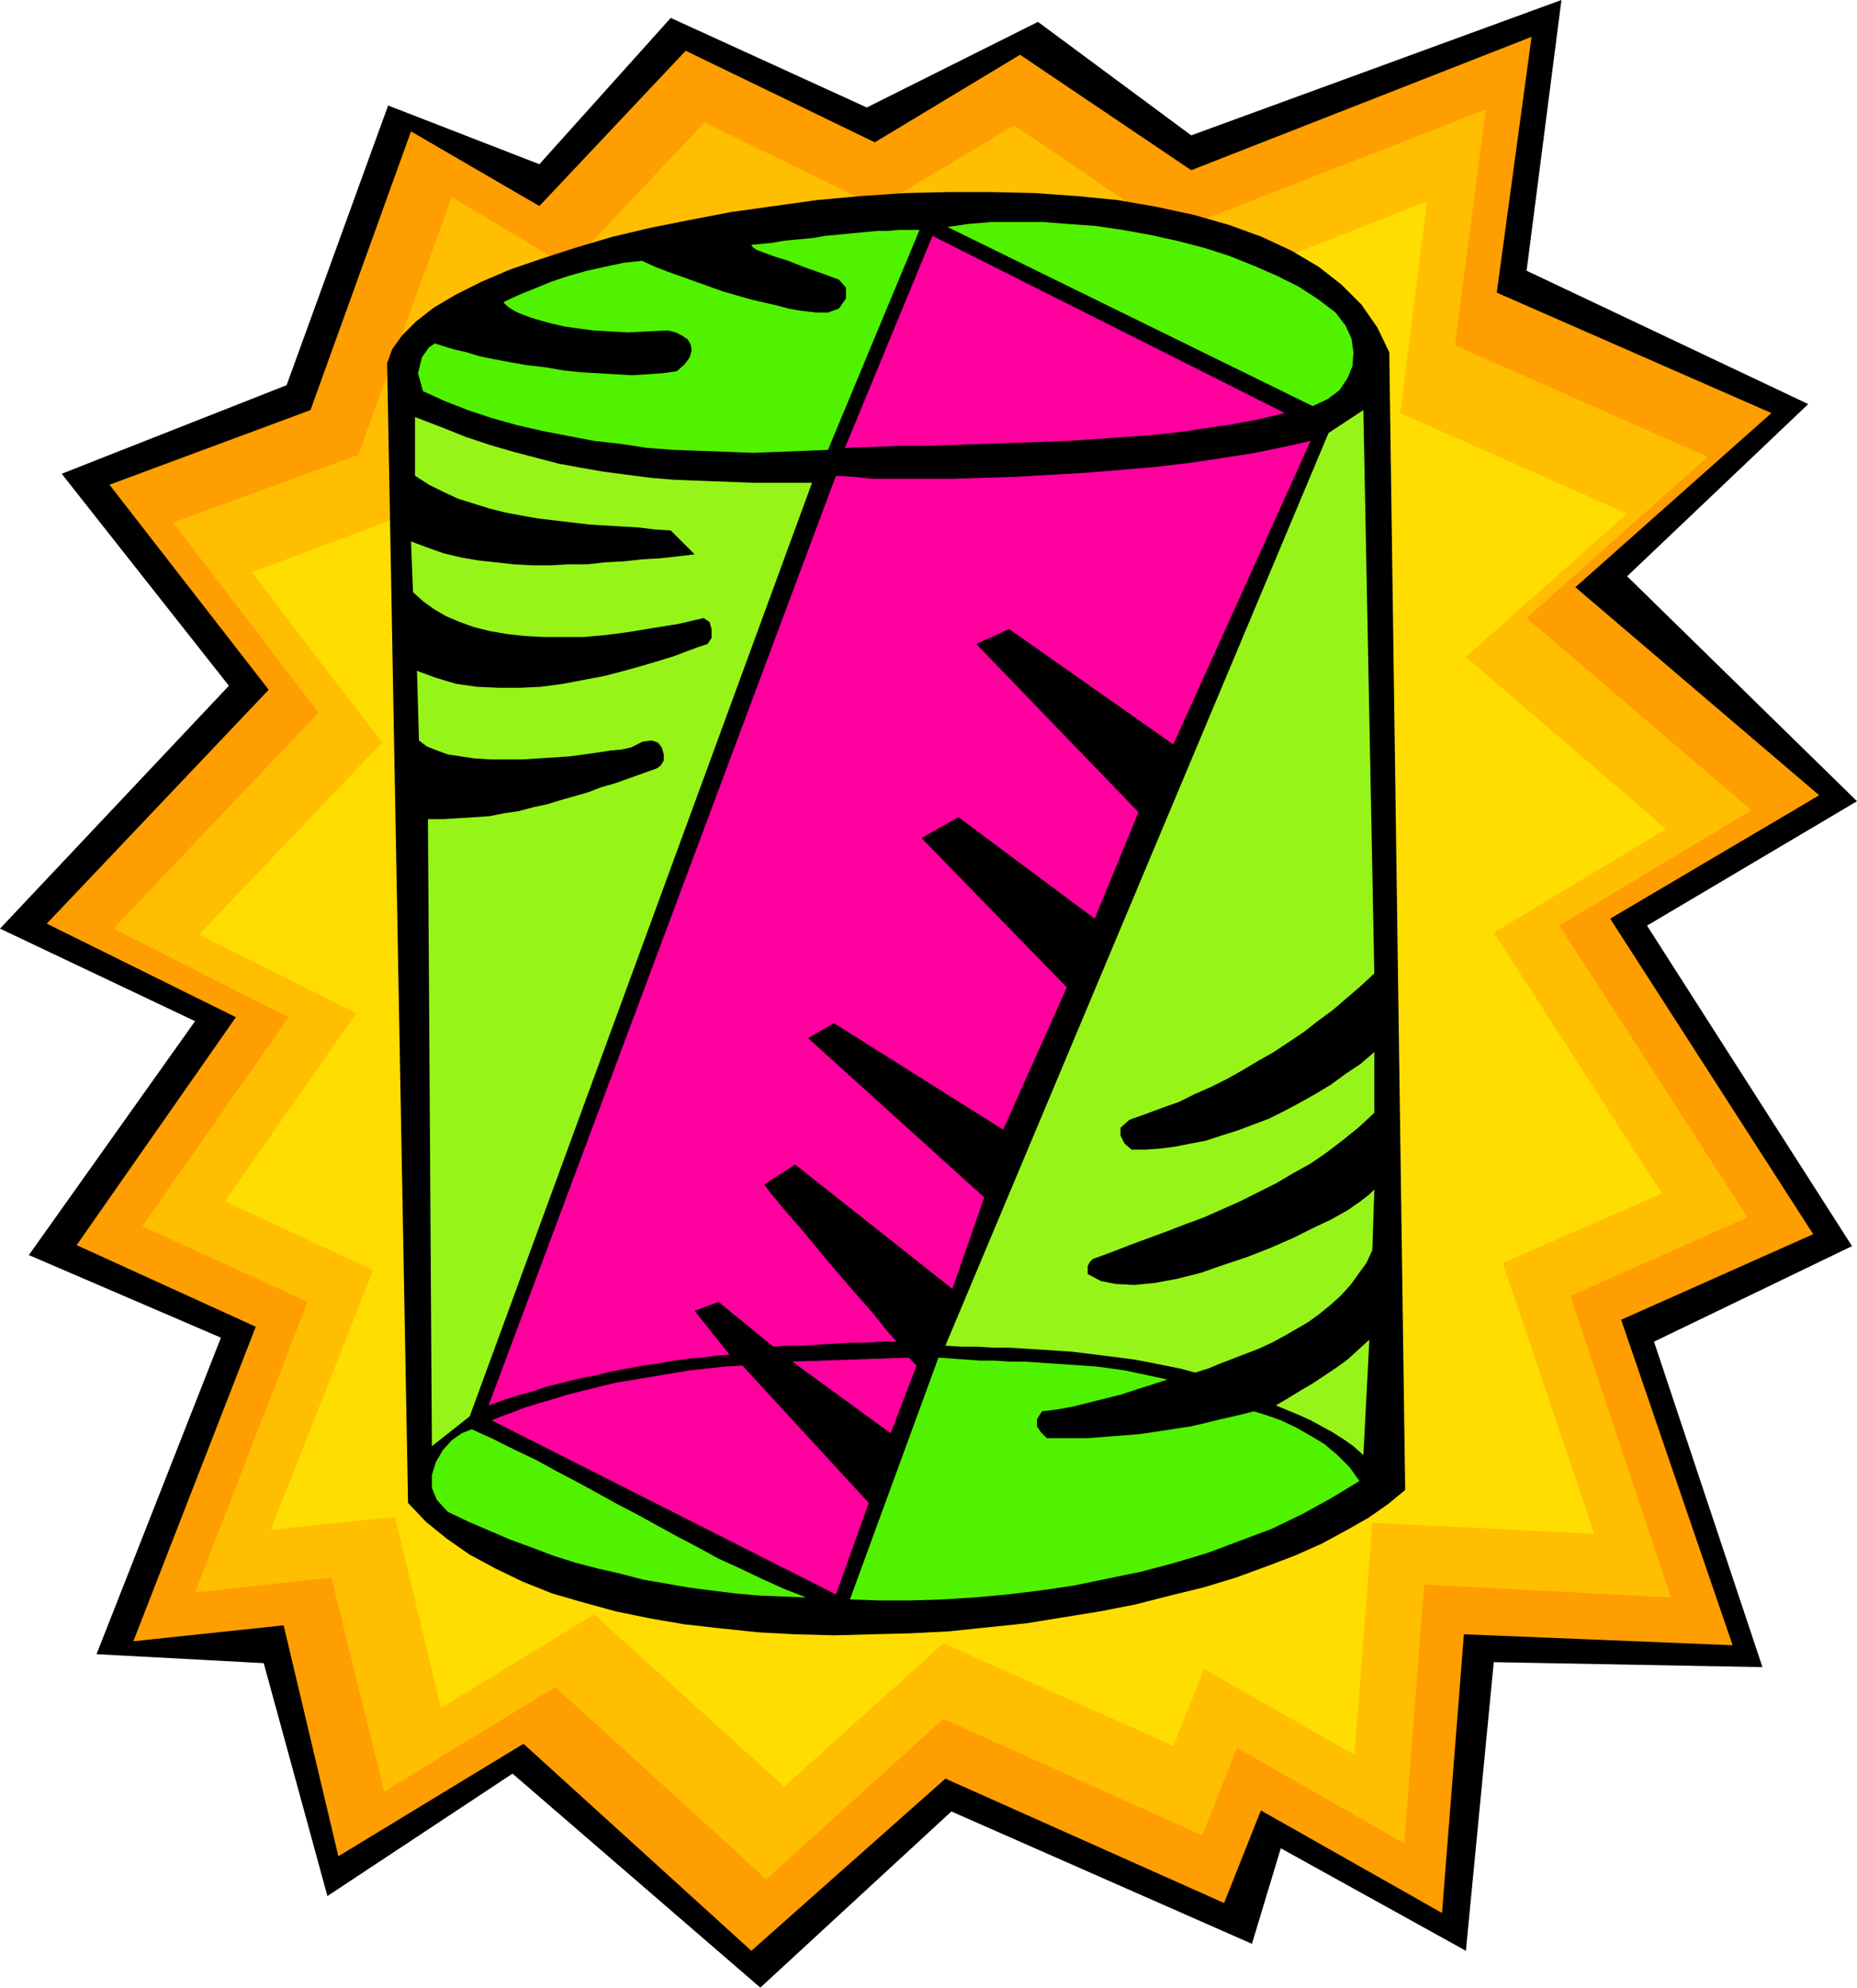
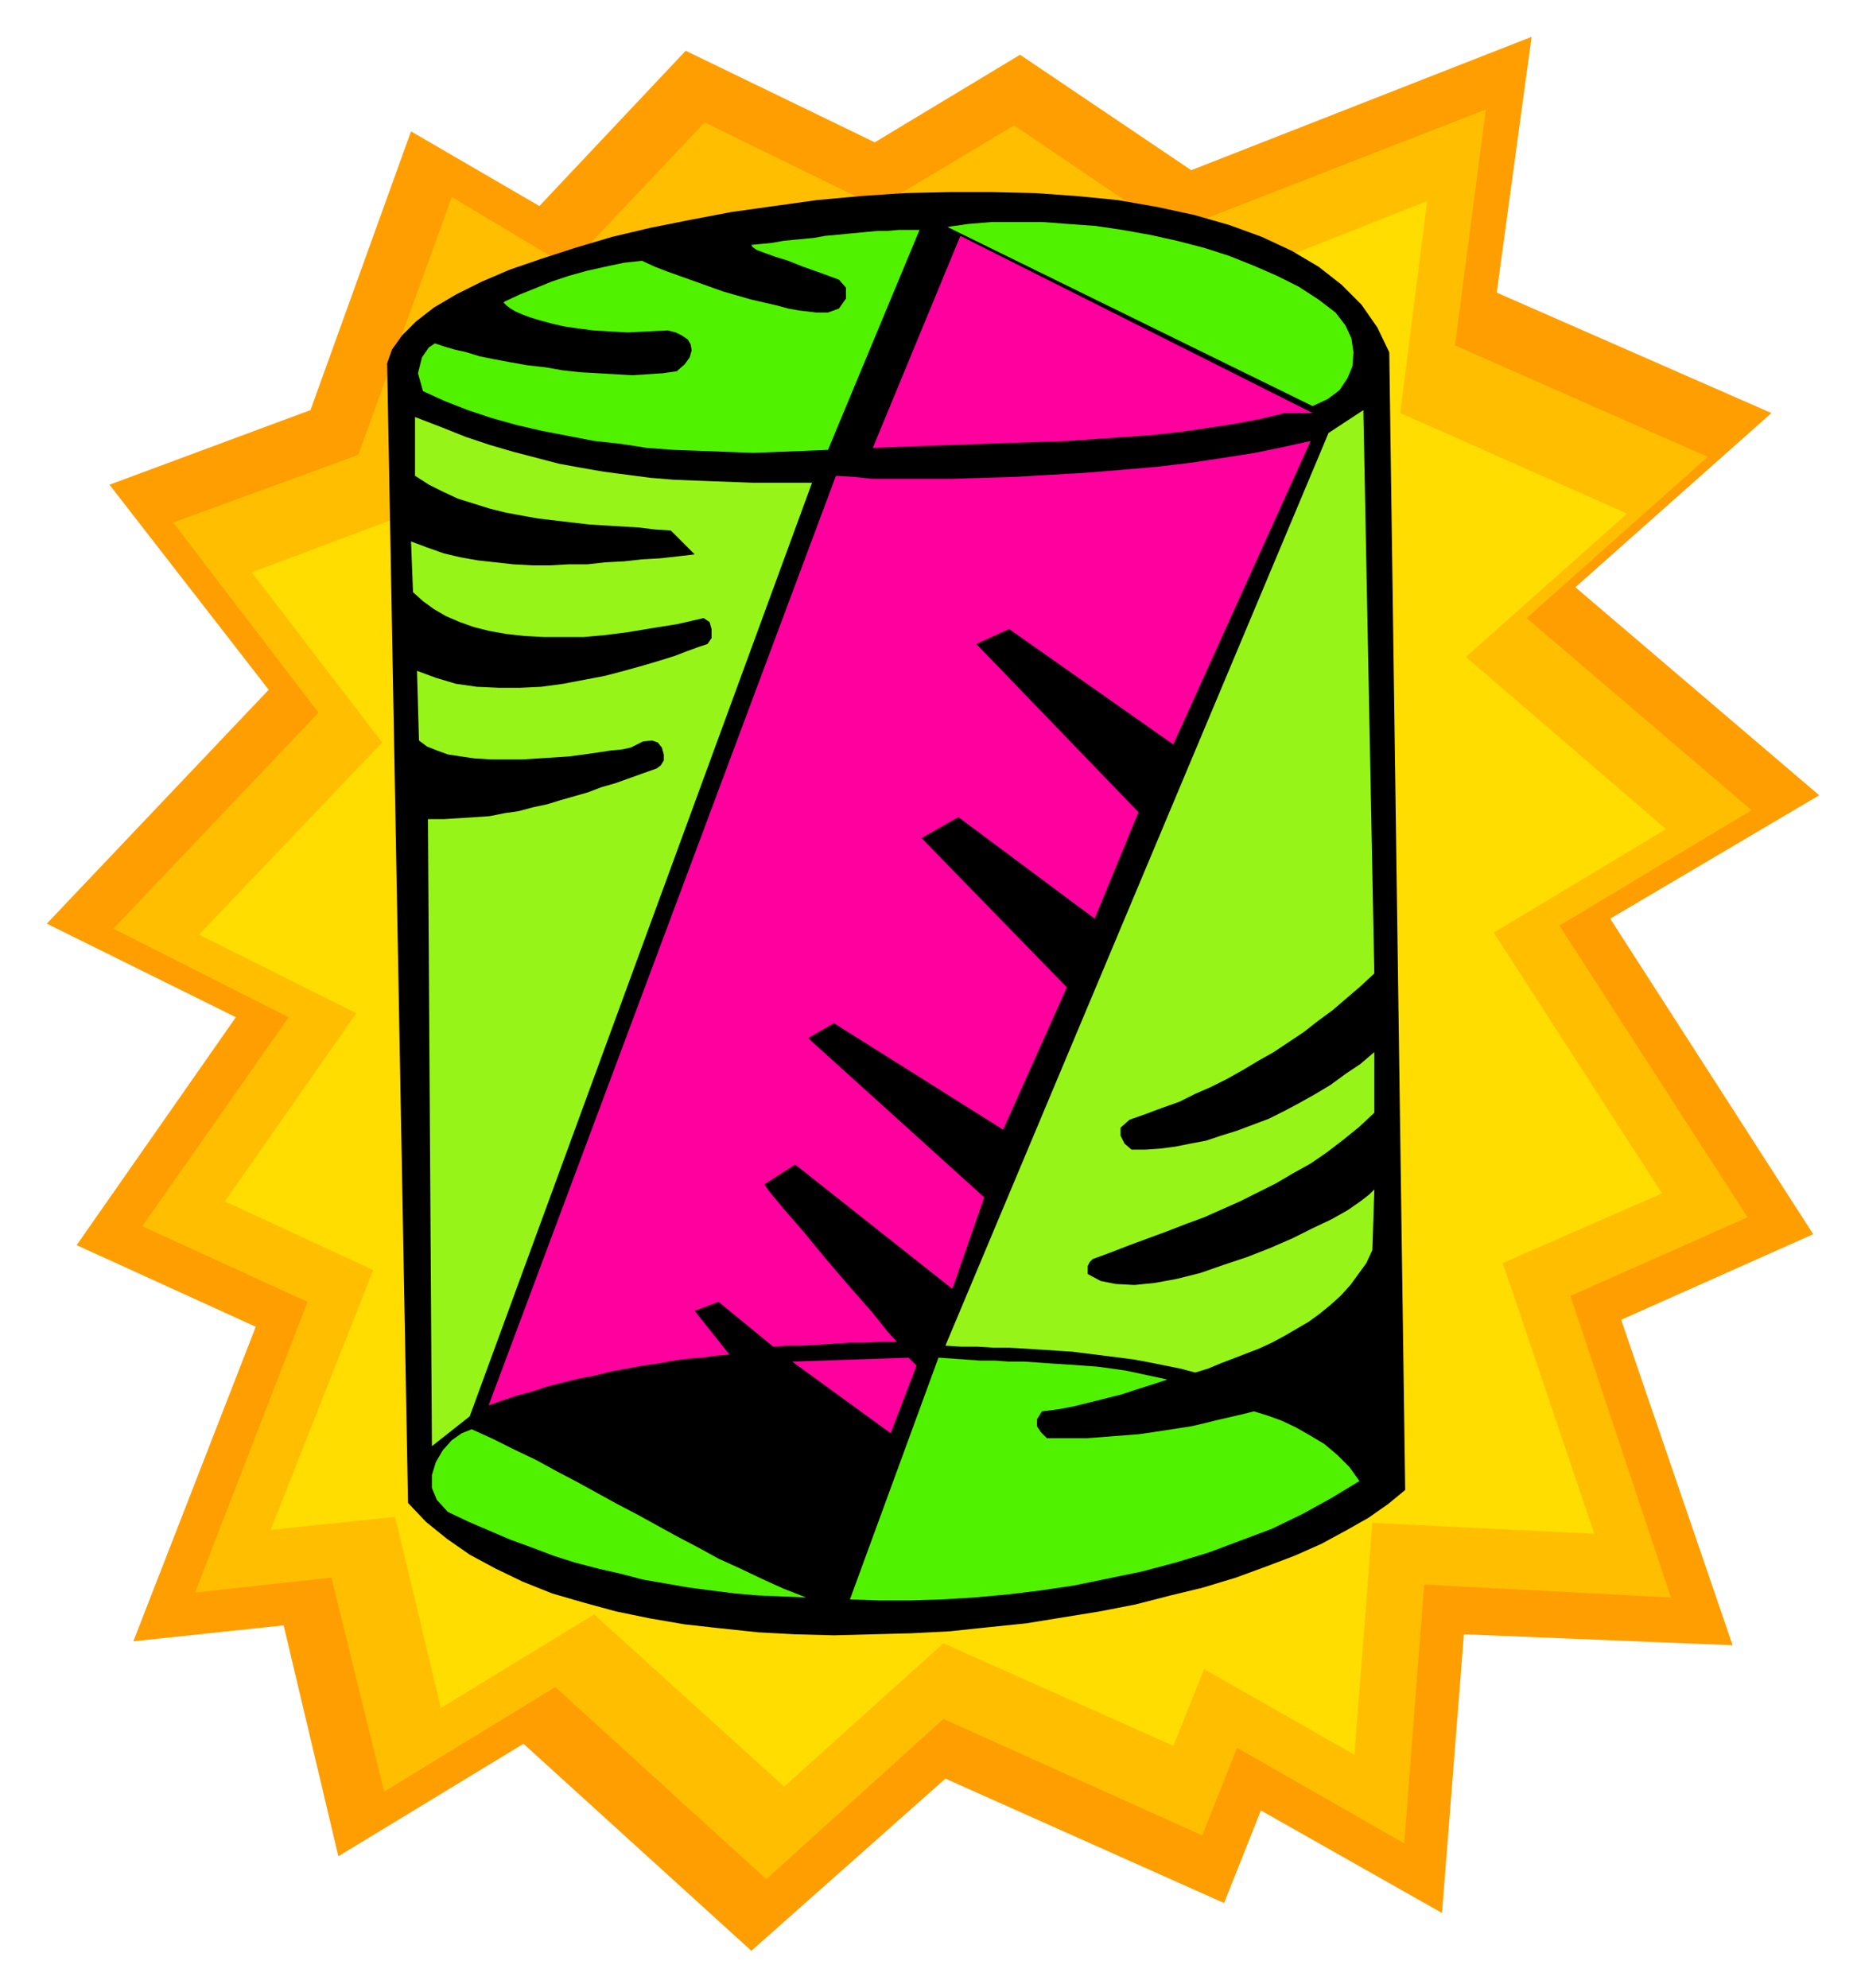
<svg xmlns="http://www.w3.org/2000/svg" fill-rule="evenodd" height="1.997in" preserveAspectRatio="none" stroke-linecap="round" viewBox="0 0 1866 1997" width="1.866in">
  <style>.pen1{stroke:none}.brush2{fill:#000}.brush6{fill:#51f200}.brush7{fill:#ff009e}.brush8{fill:#96f419}</style>
-   <path class="pen1 brush2" d="m1534 272 283 134-182 173 231 226-211 125 206 322-199 96 109 327-270-5-28 290-186-103-29 96-302-133-192 177-249-215-186 123-64-234-168-9 125-318-193-83 167-235L0 933l230-244L62 476l226-89 102-281 152 59L674 18l197 90 172-86 154 114L1569 0l-35 272z" />
  <path class="pen1" style="fill:#ff9e00" d="m1539 37-35 257 276 121-197 175 245 209-210 124 204 317-193 86 112 327-270-11-22 280-182-103-37 93-280-125-195 173-229-208-186 113-55-232-151 16 123-316-180-82 160-229-190-94 223-235-160-206 202-75 101-280 129 75L689 51l190 92 146-88 172 116 342-134z" />
  <path class="pen1" style="fill:#ffbf00" d="m1493 110-31 237 254 112-182 162 226 193-193 116 189 293-178 79 101 303-248-13-20 260-168-96-35 88-260-117-178 161-212-193-172 105-53-215-137 15 113-292-166-76 147-210-176-89 206-217-146-191 186-68 94-259 117 70 137-145 174 85 137-82 158 107 316-123z" />
  <path class="pen1" style="fill:#fd0" d="m1434 202-27 213 228 101-162 144 201 173-173 104 169 262-160 70 92 272-223-11-18 233-151-86-31 77-231-103-160 144-191-173-154 94-46-192-125 13 103-261-149-69 132-189-158-79 184-193-131-171 168-63 84-231 105 62 123-127 156 74 121-73 141 97 283-112z" />
  <path class="pen1 brush2" d="m1396 354 16 1143-17 14-20 14-23 13-24 13-27 12-29 11-30 11-33 10-33 8-35 9-36 7-37 6-37 6-39 4-38 4-39 2-39 1-38 1-39-1-37-2-38-4-36-4-35-6-34-7-33-9-31-9-30-12-27-13-26-14-23-16-21-17-18-19-21-1145 5-14 10-14 14-14 18-14 22-13 26-13 28-12 32-11 34-11 37-11 38-9 40-8 42-8 43-6 43-6 44-4 44-3 45-1h43l43 1 42 3 41 4 40 7 37 8 35 10 33 12 30 14 27 16 23 18 20 20 16 23 12 25z" />
  <path class="pen1 brush6" d="m1342 314 10 13 6 13 2 14-1 14-5 12-8 12-12 9-15 7-367-180 21-3 24-2h50l26 2 28 2 27 4 28 5 27 6 27 7 25 8 25 10 23 10 22 11 20 13 17 13zm-418-83-92 221-24 1-26 1-25 1-26-1-27-1-27-1-27-2-26-4-27-3-26-5-26-5-26-6-25-7-24-8-23-9-22-10-5-18 4-16 7-10 6-4 9 3 10 3 13 3 13 4 15 3 16 3 17 3 18 2 17 3 18 2 18 1 17 1 17 1 16-1 15-1 14-2 8-7 5-7 2-7-1-6-3-5-6-4-6-3-8-2-21 1-19 1-18-1-17-1-15-2-14-2-13-3-11-3-10-3-8-3-7-3-5-3-4-3-2-2-1-1 1-1 15-7 15-6 17-7 18-6 18-5 18-4 19-4 18-2 13 6 13 5 14 5 14 5 14 5 14 5 14 4 14 4 13 3 13 3 11 3 11 2 9 1 8 1h12l11-4 7-10v-11l-7-8-19-7-17-6-15-6-13-4-11-4-8-3-4-3-1-2 11-1 10-1 11-2 10-1 11-1 10-1 11-2 11-1 10-1 11-1 10-1 11-1h10l11-1h21z" />
-   <path class="pen1 brush7" d="m1291 415-25 6-26 5-27 4-27 4-27 3-28 2-29 2-28 2-29 1-29 1-28 1-29 1-28 1h-28l-27 1-27 1 88-213 354 178z" />
+   <path class="pen1 brush7" d="m1291 415-25 6-26 5-27 4-27 4-27 3-28 2-29 2-28 2-29 1-29 1-28 1-29 1-28 1l-27 1-27 1 88-213 354 178z" />
  <path class="pen1 brush8" d="m1381 978-14 13-14 12-14 12-15 11-14 11-15 10-15 10-16 9-15 9-16 9-16 8-16 7-16 8-17 6-16 6-17 6-9 8v8l4 8 7 6h14l15-1 15-2 15-3 16-3 15-5 16-5 16-6 16-6 16-8 15-8 16-9 15-9 15-11 15-10 14-12v61l-15 14-16 13-17 13-16 11-18 10-17 10-18 9-18 9-18 8-18 8-19 7-18 7-19 7-19 7-18 7-19 7-3 3-2 4v8l13 7 15 3 19 1 20-2 22-4 24-6 23-8 24-8 23-9 23-10 20-10 19-9 16-9 13-9 9-7 5-5-2 61-6 13-8 11-8 11-10 11-10 9-11 9-11 8-12 7-12 7-13 7-13 6-13 5-13 5-13 5-12 5-13 4-15-4-15-3-15-3-16-3-15-2-16-2-16-2-16-2-16-1-15-1-16-1-16-1h-16l-16-1h-16l-16-1 385-917 35-23 11 566zM816 485l-344 938-38 30-4-630h16l16-1 15-1 15-1 15-3 14-2 15-4 14-3 13-4 14-4 14-4 13-5 14-4 14-5 14-5 14-5 4-3 3-5v-6l-2-7-4-5-6-2-9 1-12 6-9 2-11 1-13 2-14 2-15 2-15 1-16 1-16 1h-32l-16-1-14-2-13-2-11-4-10-4-8-6-2-70 19 7 20 6 21 3 22 1h22l21-1 22-3 21-4 21-4 19-5 18-5 17-5 16-5 13-5 11-4 9-3 4-6v-9l-2-7-6-4-26 6-25 4-24 4-23 3-22 2h-41l-19-1-18-2-17-3-16-4-14-5-14-6-12-7-11-8-10-9-2-51 16 6 17 6 17 4 17 3 18 2 18 2 19 1h18l18-1h19l18-2 19-1 18-2 18-1 18-2 17-2-24-24-16-1-16-2-17-1-16-1-17-1-17-2-17-2-17-2-17-3-16-3-16-4-16-5-16-5-15-7-14-7-14-9v-59l26 10 25 10 24 8 24 7 23 6 23 6 22 4 23 4 23 3 23 3 24 2 25 1 27 1 27 1h60z" />
  <path class="pen1 brush7" d="m1179 748-165-116-33 15 163 169-44 107-137-102-37 21 146 150-64 143-170-107-26 15 177 160-32 92-158-125-31 20 5 7 14 17 20 23 23 28 24 28 22 25 16 20 9 10h-15l-16 1h-16l-16 1-16 1-15 1h-16l-14 1-55-45-24 9 35 44-13 1-14 2-14 1-15 2-16 3-15 2-16 3-16 3-16 4-16 3-16 4-16 4-15 5-15 4-15 5-14 5 349-934 17 1 20 2h80l32-1 33-1 34-2 35-2 36-3 35-3 34-4 33-5 32-5 29-6 27-6-138 305z" />
-   <path class="pen1 brush8" d="m1370 1462-10-9-10-7-11-7-11-6-11-6-11-5-12-5-12-5 12-7 13-8 12-7 12-8 12-8 11-8 11-10 11-10-6 116z" />
  <path class="pen1 brush7" d="m921 1372-26 68-99-72 117-4 8 8z" />
  <path class="pen1 brush6" d="m1173 1386-15 5-16 5-15 5-16 4-16 4-16 4-16 3-16 2-5 8v7l4 6 6 6h40l13-1 13-1 13-1 13-1 14-2 13-2 13-2 13-2 13-3 12-3 13-3 13-3 12-3 13 4 14 5 15 7 14 8 15 9 13 11 12 12 10 14-28 17-29 16-31 15-32 12-32 12-33 10-34 9-34 7-34 7-34 5-33 4-33 3-33 2-32 1h-30l-30-1 89-243 14 1 14 1 14 1h15l14 1h15l15 1 14 1 15 1 15 1 14 1 15 2 14 2 14 3 14 3 14 3z" />
-   <path class="pen1 brush7" d="m746 1372 127 138-33 92-346-175 10-4 11-4 13-5 13-4 14-4 16-5 16-4 16-4 17-4 18-3 18-3 18-3 18-3 18-2 18-2 18-1z" />
  <path class="pen1 brush6" d="m810 1605-24-1-24-1-23-2-24-3-23-3-23-4-23-4-23-6-22-5-23-6-22-7-21-8-22-8-21-9-21-9-21-10-11-12-5-12v-13l4-13 7-12 9-10 10-7 10-4 22 10 22 11 21 10 20 11 21 11 20 11 20 11 21 11 20 11 20 11 21 11 20 11 22 10 21 10 22 10 23 9z" />
</svg>